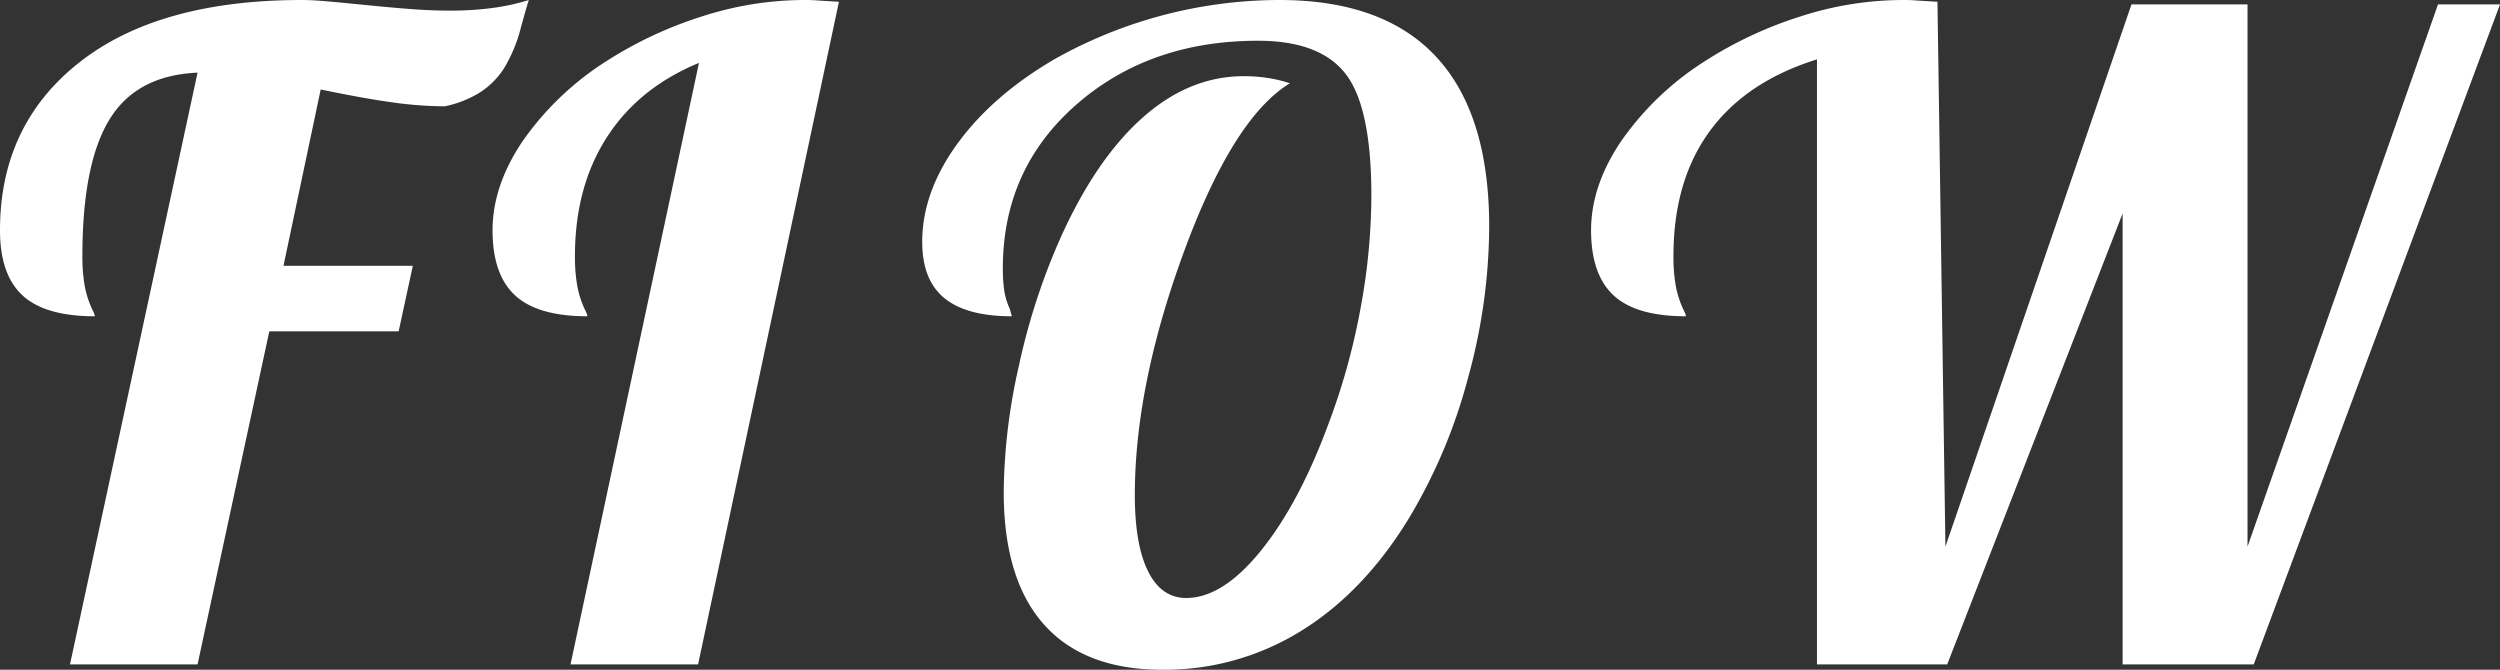
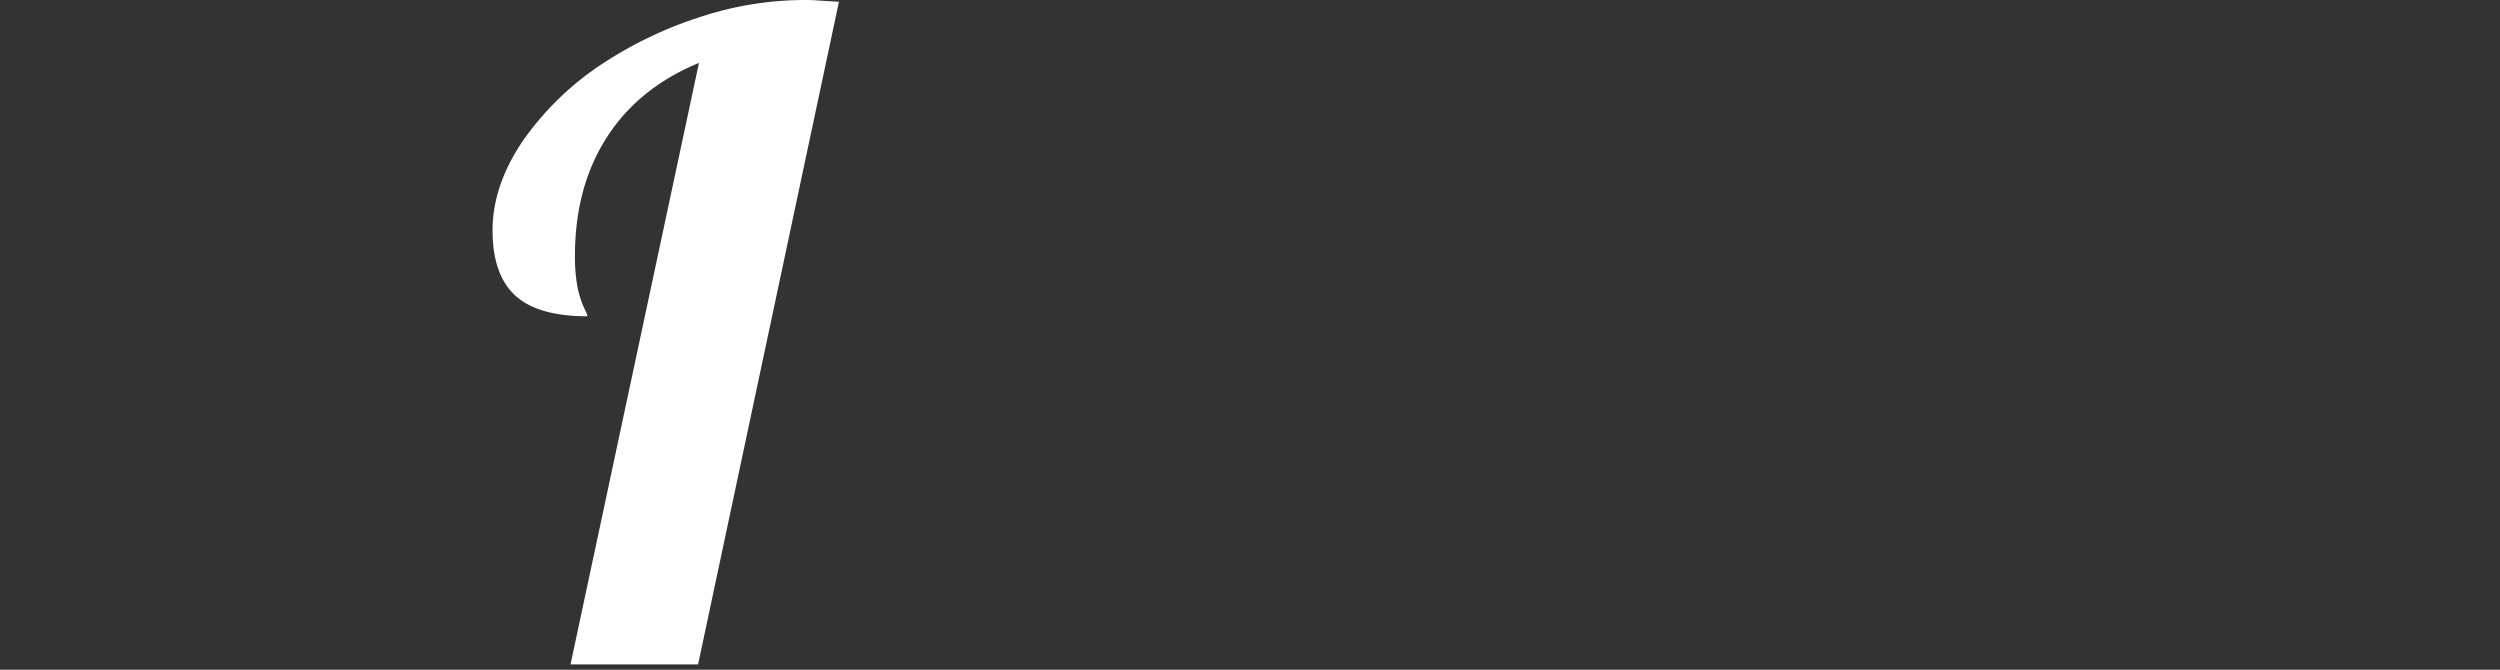
<svg xmlns="http://www.w3.org/2000/svg" viewBox="0 0 564.4 151.2">
  <rect x="0" y="0" width="564.4" height="151.2" fill="#333333" stroke="none" />
  <defs>
    <style>.cls-1{fill:#fff;}</style>
  </defs>
  <title>アセット 6</title>
  <g id="レイヤー_2" data-name="レイヤー 2">
    <g id="レイヤー_1-2" data-name="レイヤー 1">
-       <path class="cls-1" d="M100.4,24a87.29,87.29,0,0,1-11.9-.9q-6.5-.9-16.1-2.9L64,60H93.2L90,74.8H60.8L44.6,150H15.8L44.6,16.4Q30.8,17,24.7,27T18.6,57.8a38.41,38.41,0,0,0,.5,6.6,21.88,21.88,0,0,0,1.7,5.4,10.1,10.1,0,0,1,.5,1.1,1.57,1.57,0,0,1,.1.5q-11.2,0-16.3-4.7T0,52Q0,28.2,17.9,14.1T68.2,0c1.2,0,2.67.07,4.4.2s4.6.4,8.6.8q8,.8,12.3,1.1t7.9.3a72.9,72.9,0,0,0,9.8-.6A49.36,49.36,0,0,0,119.4,0c-.13.27-.73,2.33-1.8,6.2a33.53,33.53,0,0,1-3.8,9.2,18,18,0,0,1-5.5,5.5A24.2,24.2,0,0,1,100.4,24Z" />
      <path class="cls-1" d="M136.6,14A90.29,90.29,0,0,1,158.5,3.7,75.59,75.59,0,0,1,181.4,0c.93,0,2,0,3.1.1l4.9.3L157.6,150H128.8l29-135.8Q144.2,19.8,137,31t-7.2,26.8a38.41,38.41,0,0,0,.5,6.6,21.88,21.88,0,0,0,1.7,5.4,10.1,10.1,0,0,1,.5,1.1,1.57,1.57,0,0,1,.1.5q-11.2,0-16.3-4.7T111.2,52q0-10,6.7-20A66.29,66.29,0,0,1,136.6,14Z" />
-       <path class="cls-1" d="M239.2,54.2q8-18,18.6-27.5t23-9.5a35,35,0,0,1,5.4.4,31.18,31.18,0,0,1,5,1.2q-12.79,7.8-23.9,38t-11.1,55q0,11.2,3,17.2t8.6,6q8.2,0,16.8-10.6T299.8,96a150,150,0,0,0,7.3-26.1,141,141,0,0,0,2.5-25.7q0-20-5.8-27.5T284,9.2q-24.6,0-41.1,14.5T226.4,60.6a35.05,35.05,0,0,0,.3,4.9,15.72,15.72,0,0,0,1.3,4.3c.13.53.23.9.3,1.1a1.57,1.57,0,0,1,.1.5q-10.2,0-15.2-4.1t-5-12.7q0-11.2,7.9-22.1T238,13.4A103.92,103.92,0,0,1,288.8,0q23.59,0,35.5,12.9t11.9,38.3a129.7,129.7,0,0,1-4.8,34.2,121.61,121.61,0,0,1-13.2,31.4q-10.2,16.8-24.4,25.6a58.4,58.4,0,0,1-31.4,8.8q-17.59,0-26.7-10.2t-9.1-30A132.81,132.81,0,0,1,230,82.7,147.36,147.36,0,0,1,239.2,54.2Z" />
-       <path class="cls-1" d="M384.6,14A90.29,90.29,0,0,1,406.5,3.7,75.59,75.59,0,0,1,429.4,0c.93,0,2,0,3.1.1l4.9.3,1.8,123L481.2,1h26.2V123.4L550.4,1h14L508.8,150H479.2V48.2L439.6,150H410.2V13.4q-16,5-24.2,16.2t-8.2,28.2a37.43,37.43,0,0,0,.5,6.6,21.88,21.88,0,0,0,1.7,5.4c.26.53.43.9.5,1.1a1.9,1.9,0,0,1,.1.5q-11.21,0-16.3-4.7T359.2,52q0-10,6.7-20A66.15,66.15,0,0,1,384.6,14Z" />
    </g>
  </g>
</svg>